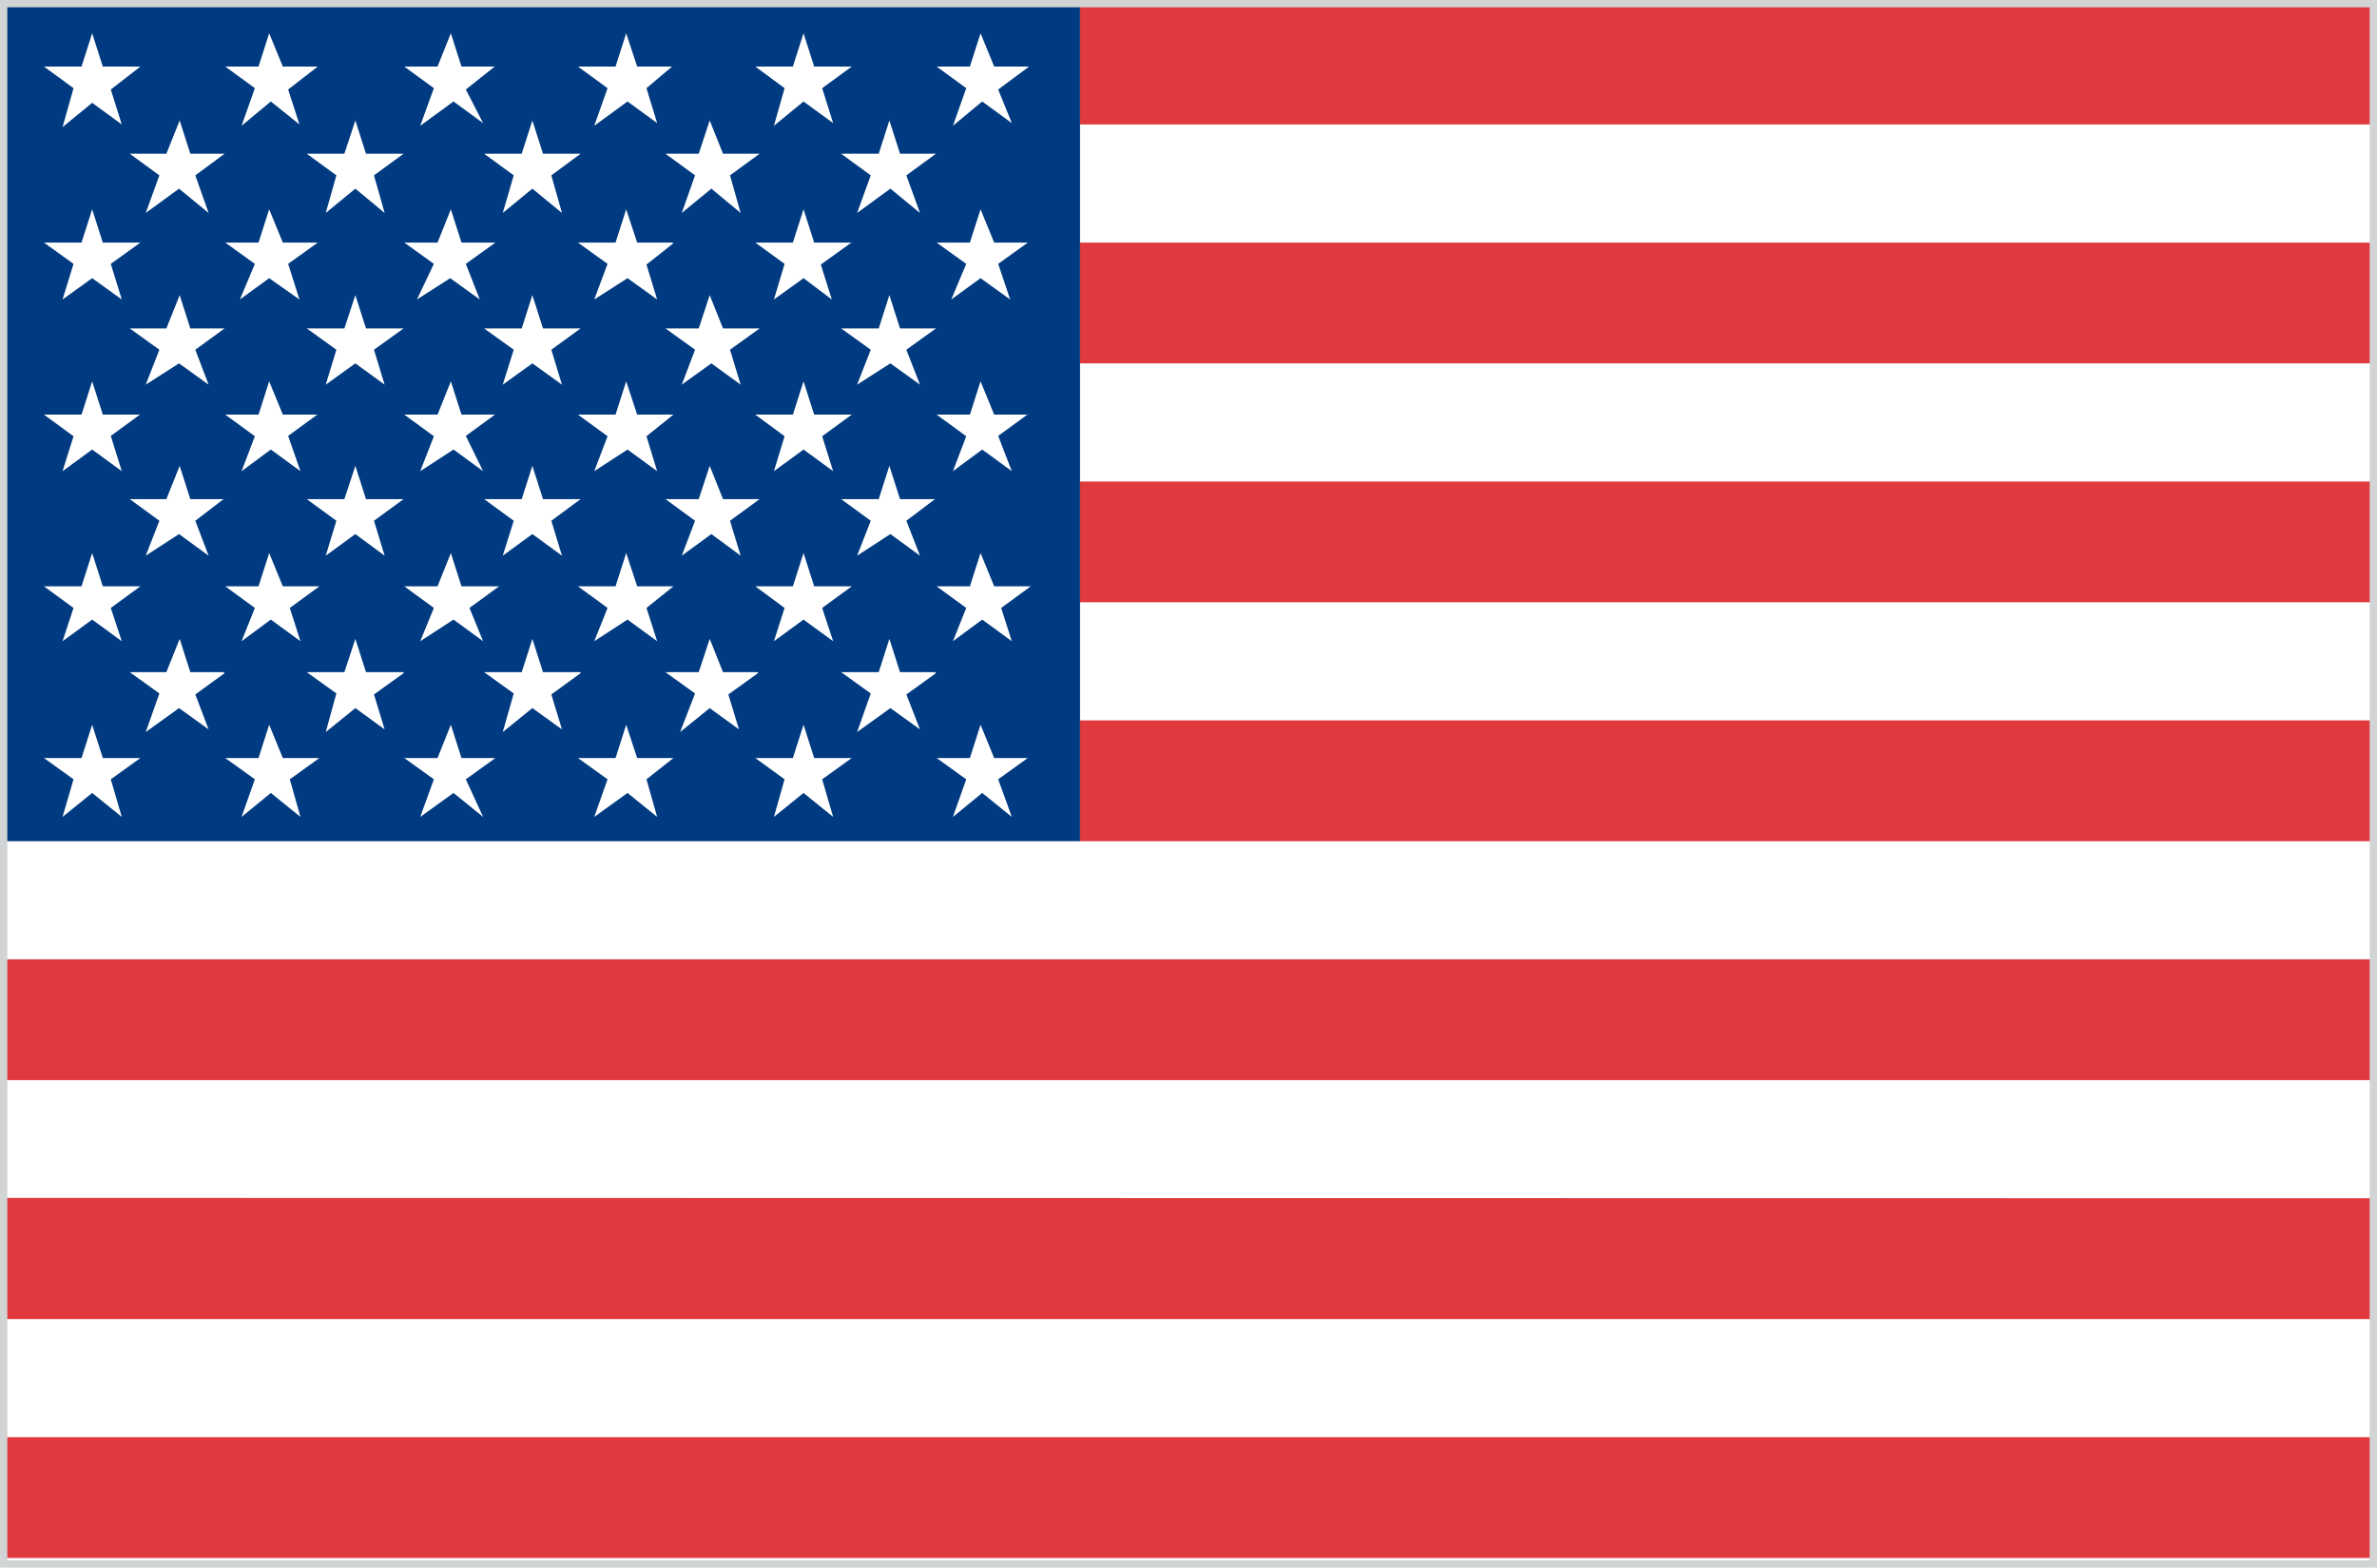
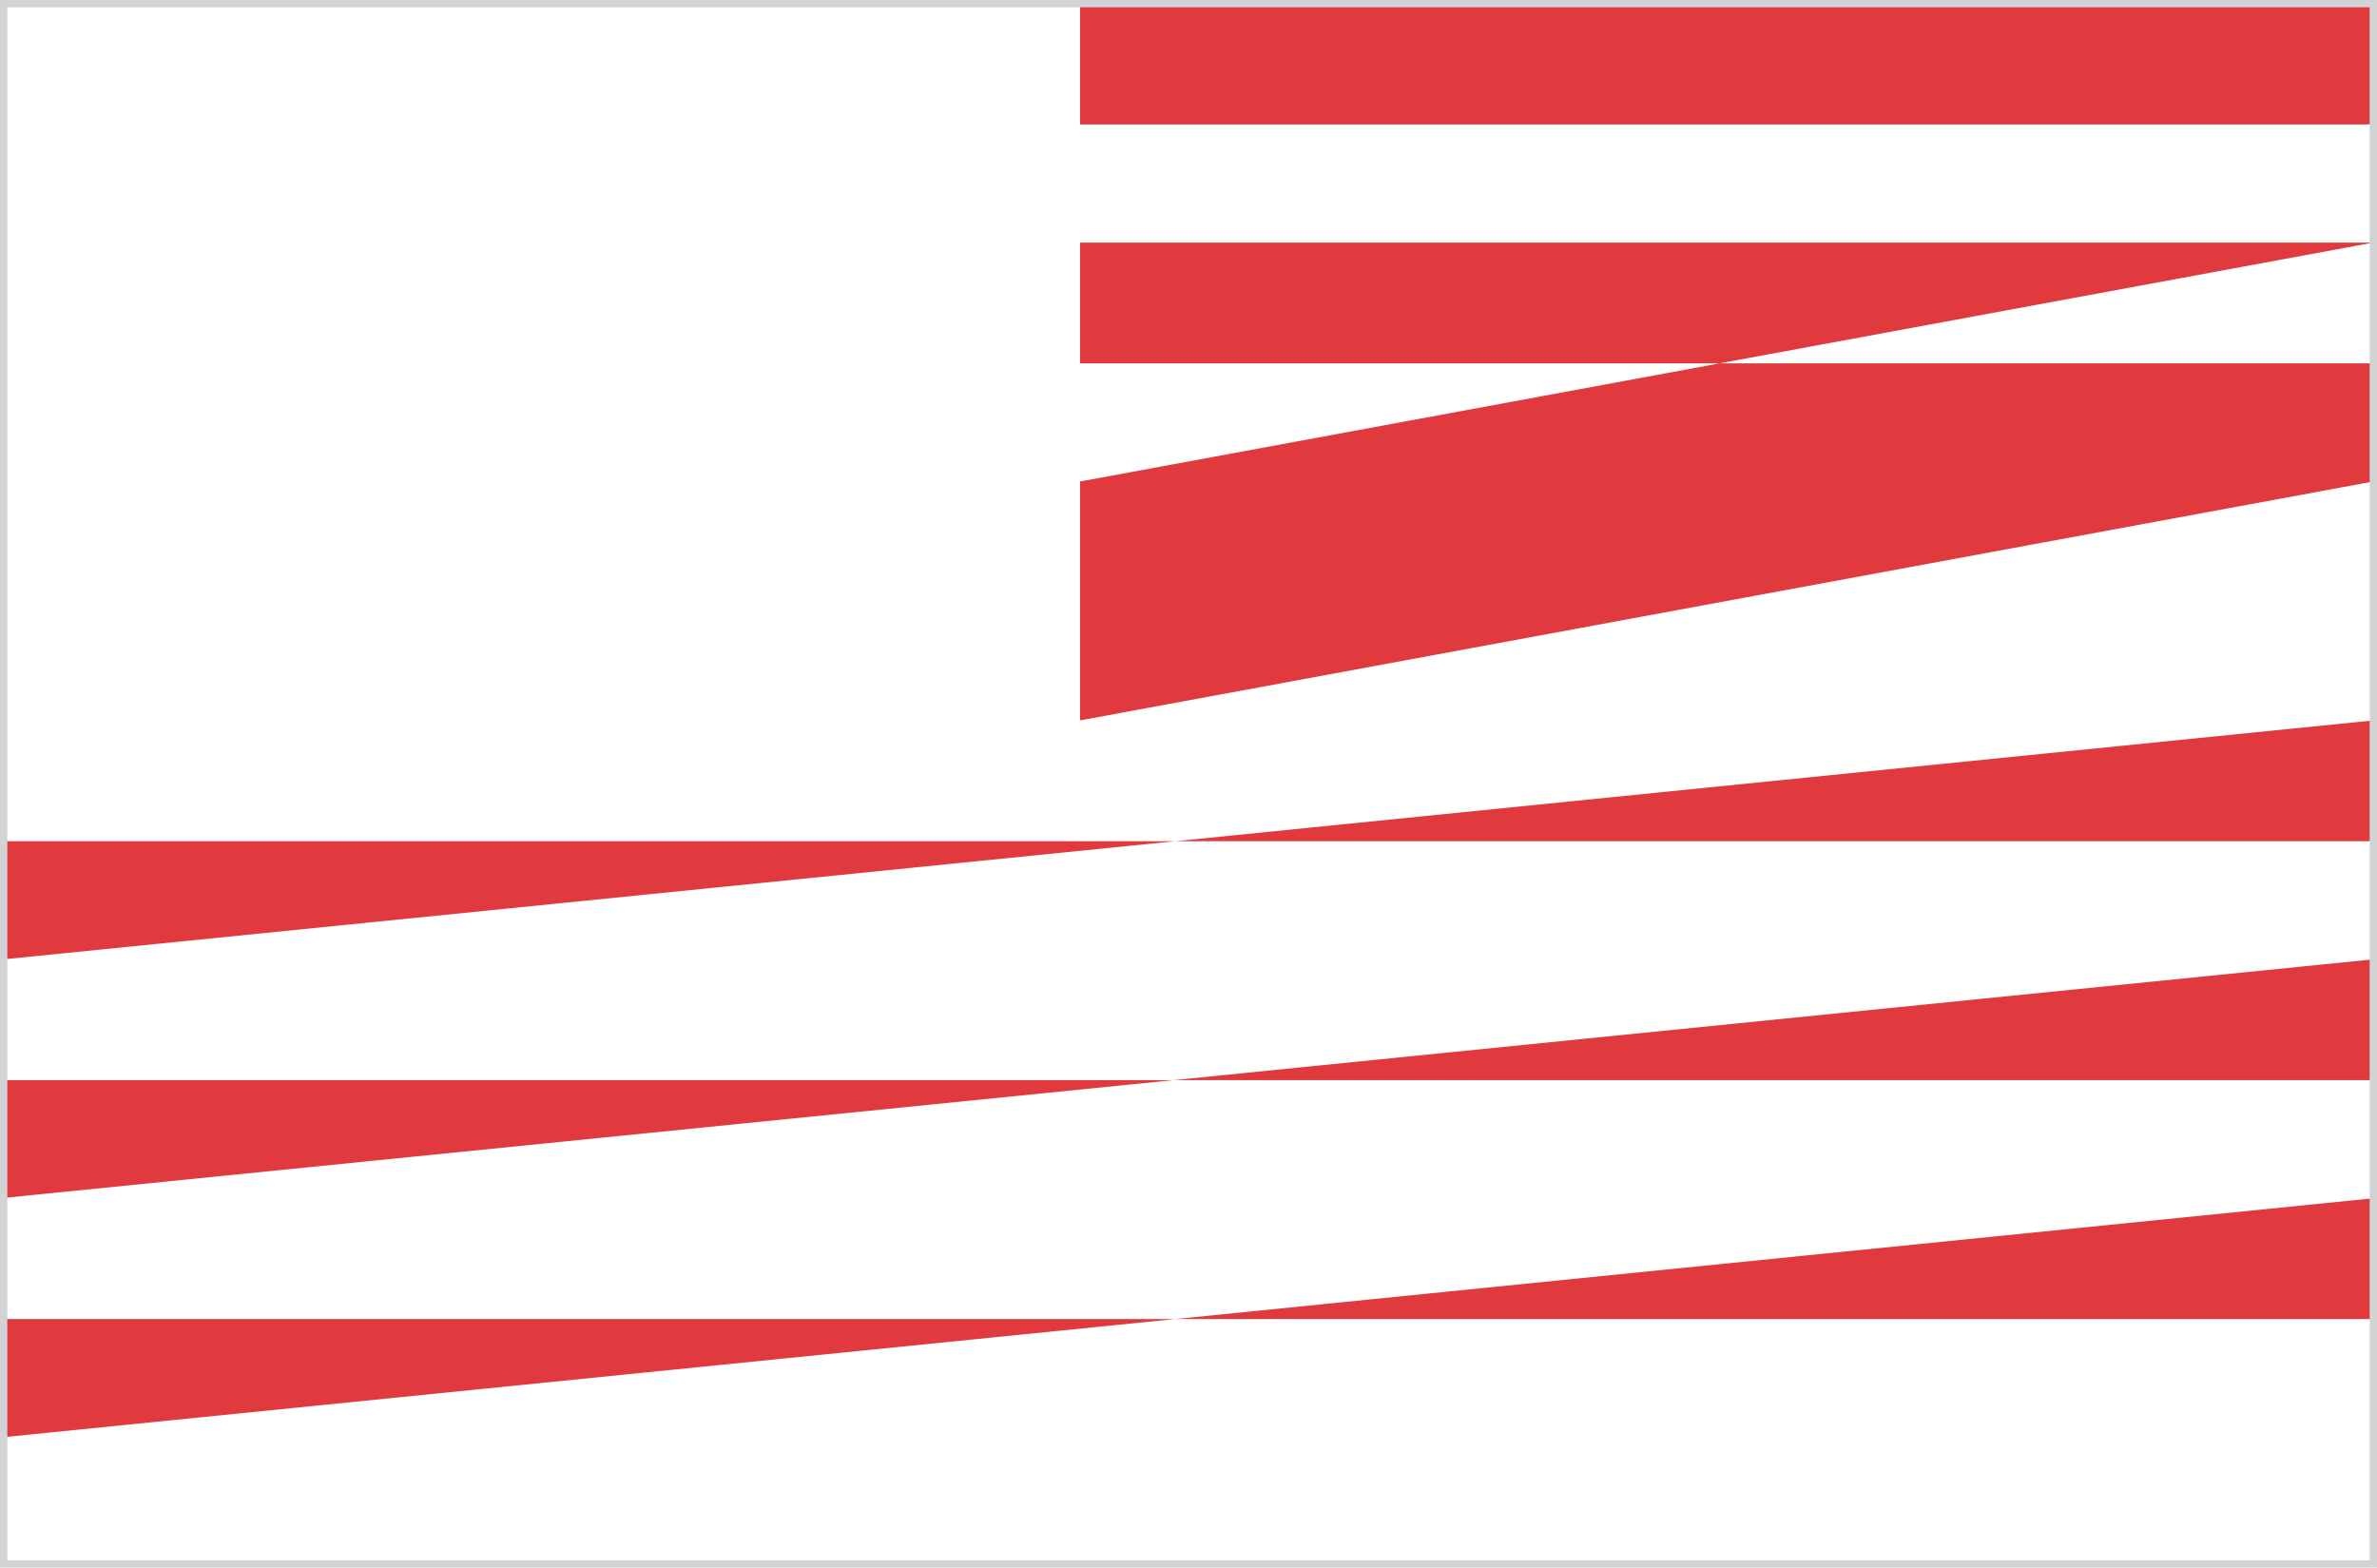
<svg xmlns="http://www.w3.org/2000/svg" viewBox="0 0 71.44 47.11">
  <defs>
    <style>.cls-1{fill:#003a80;}.cls-1,.cls-2{fill-rule:evenodd;}.cls-2{fill:#e03a3e;}.cls-3{fill:none;stroke:#d1d3d4;stroke-miterlimit:2.61;stroke-width:0.22px;}</style>
  </defs>
  <title>Element 5</title>
  <g id="Ebene_2" data-name="Ebene 2">
    <g id="Flags">
-       <path class="cls-1" d="M.11.11H32.46V25.28H.11V.11ZM4.22,2H3.09l-.32-1L2.45,2H1.32l.89.65L1.88,3.82l.89-.73.89.65L3.33,2.69,4.22,2ZM30.93,22.78H29.88l-.41-1-.32,1h-1l.89.64-.4,1.13.88-.72.89.72L30,23.42l.89-.64Zm-5.33,0H24.47l-.32-1-.32,1H22.7l.88.64-.32,1.13.89-.72.89.72-.33-1.13.89-.64Zm-5.4,0H19.15l-.33-1-.32,1H17.37l.89.64-.4,1.13,1-.72.89.72-.32-1.13.81-.64Zm-5.33,0h-1l-.32-1-.4,1h-1l.89.64-.41,1.13,1-.72.89.72L14,23.42l.89-.64Zm-5.32,0H8.5l-.41-1-.32,1h-1l.89.64-.4,1.13.88-.72.89.72-.32-1.13.89-.64Zm-5.33,0H3.09l-.32-1-.32,1H1.32l.89.64-.33,1.13.89-.72.89.72-.33-1.13.89-.64ZM28.1,20.2H27.05l-.32-1-.32,1H25.28l.89.64L25.76,22l1-.72.89.64-.41-1.05.89-.64Zm-5.32,0H21.73l-.4-1-.33,1H20l.89.64L20.44,22l.89-.72.88.64-.32-1.05.89-.64Zm-5.33,0H16.32l-.32-1-.32,1H14.55l.89.64L15.11,22l.89-.72.89.64-.32-1.05.88-.64Zm-5.32,0H11l-.32-1-.33,1H9.22l.89.64L9.79,22l.89-.72.88.64-.32-1.05.89-.64Zm-5.41,0h-1l-.32-1L5,20.2H3.9l.89.64L4.38,22l1-.72.89.64-.4-1.05.88-.64ZM28.1,15H27.05l-.32-1-.32,1H25.28l.89.65-.41,1.05,1-.65.89.65-.41-1.05L28.1,15Zm-5.32,0H21.73l-.4-1L21,15H20l.89.65-.4,1.05.89-.65.88.65-.32-1.05.89-.65Zm-5.33,0H16.32l-.32-1-.32,1H14.55l.89.65-.33,1.05.89-.65.89.65-.32-1.05.88-.65Zm-5.32,0H11l-.32-1-.33,1H9.22l.89.65-.32,1.05.89-.65.88.65-.32-1.05.89-.65ZM6.72,15h-1l-.32-1L5,15H3.9l.89.65-.41,1.05,1-.65.89.65-.4-1.05L6.72,15ZM28.1,9.87H27.05l-.32-1-.32,1H25.28l.89.64-.41,1.05,1-.64.89.64-.41-1.05.89-.64Zm-5.32,0H21.73l-.4-1-.33,1H20l.89.64-.4,1.05.89-.64.88.64-.32-1.05.89-.64Zm-5.33,0H16.32l-.32-1-.32,1H14.55l.89.64-.33,1.05.89-.64.89.64-.32-1.05.88-.64Zm-5.32,0H11l-.32-1-.33,1H9.22l.89.64-.32,1.05.89-.64.88.64-.32-1.05.89-.64Zm-5.41,0h-1l-.32-1L5,9.87H3.9l.89.64-.41,1.05,1-.64.89.64-.4-1.05.88-.64ZM28.1,4.62H27.05l-.32-1-.32,1H25.28l.89.65L25.76,6.4l1-.73.89.73-.41-1.13.89-.65Zm-5.32,0H21.73l-.4-1-.33,1H20l.89.65-.4,1.13.89-.73.88.73-.32-1.13.89-.65Zm-5.33,0H16.32l-.32-1-.32,1H14.55l.89.65L15.11,6.4,16,5.67l.89.73-.32-1.13.88-.65Zm-5.32,0H11l-.32-1-.33,1H9.22l.89.65L9.79,6.4l.89-.73.88.73-.32-1.13.89-.65Zm-5.41,0h-1l-.32-1L5,4.62H3.9l.89.65L4.38,6.4l1-.73.89.73-.4-1.13.88-.65Zm24.21,13H29.88l-.41-1-.32,1h-1l.89.65-.4,1,.88-.65.89.65-.32-1,.89-.65Zm-5.33,0H24.47l-.32-1-.32,1H22.7l.88.65-.32,1,.89-.65.89.65-.33-1,.89-.65Zm-5.4,0H19.15l-.33-1-.32,1H17.37l.89.65-.4,1,1-.65.89.65-.32-1,.81-.65Zm-5.33,0h-1l-.32-1-.4,1h-1l.89.65-.41,1,1-.65.89.65-.41-1,.89-.65Zm-5.32,0H8.5l-.41-1-.32,1h-1l.89.65-.4,1,.88-.65.89.65-.32-1,.89-.65Zm-5.33,0H3.09l-.32-1-.32,1H1.32l.89.65-.33,1,.89-.65.89.65-.33-1,.89-.65Zm26.71-5.16H29.88l-.41-1-.32,1h-1l.89.65-.4,1.05.88-.65.89.65L30,13.1l.89-.65Zm-5.33,0H24.47l-.32-1-.32,1H22.7l.88.65-.32,1.05.89-.65.89.65-.33-1.05.89-.65Zm-5.4,0H19.15l-.33-1-.32,1H17.37l.89.65-.4,1.05,1-.65.89.65-.32-1.05.81-.65Zm-5.33,0h-1l-.32-1-.4,1h-1l.89.65-.41,1.05,1-.65.89.65L14,13.1l.89-.65Zm-5.32,0H8.5l-.41-1-.32,1h-1l.89.65-.4,1.05.88-.65.89.65L8.66,13.1l.89-.65Zm-5.33,0H3.09l-.32-1-.32,1H1.32l.89.65-.33,1.05.89-.65.89.65L3.33,13.1l.89-.65ZM30.93,7.29H29.88l-.41-1-.32,1h-1l.89.64L28.59,9l.88-.64.89.64L30,7.93l.89-.64Zm-5.33,0H24.47l-.32-1-.32,1H22.7l.88.64L23.26,9l.89-.64L25,9l-.33-1.05.89-.64Zm-5.4,0H19.15l-.33-1-.32,1H17.37l.89.64L17.86,9l1-.64.89.64-.32-1.05.81-.64Zm-5.33,0h-1l-.32-1-.4,1h-1l.89.64L12.53,9l1-.64.89.64L14,7.93l.89-.64Zm-5.32,0H8.5l-.41-1-.32,1h-1l.89.64L7.21,9l.88-.64L9,9,8.66,7.93l.89-.64Zm-5.33,0H3.09l-.32-1-.32,1H1.32l.89.64L1.88,9l.89-.64L3.66,9,3.33,7.93l.89-.64ZM30.93,2H29.88l-.41-1-.32,1h-1l.89.65-.4,1.13.88-.73.89.65L30,2.69,30.93,2ZM25.6,2H24.47l-.32-1-.32,1H22.7l.88.65-.32,1.13.89-.73.89.65-.33-1.05L25.6,2ZM20.2,2H19.15l-.33-1L18.5,2H17.37l.89.65-.4,1.13,1-.73.89.65-.32-1.05L20.2,2ZM14.87,2h-1l-.32-1-.4,1h-1l.89.65-.41,1.13,1-.73.89.65L14,2.69,14.87,2ZM9.55,2H8.5l-.41-1L7.77,2h-1l.89.65-.4,1.13.88-.73L9,3.74,8.66,2.69Z" />
-       <path class="cls-2" d="M32.46.11H71.33V3.74H32.46V.11ZM71.33,7.29v3.63H32.46V7.29Zm0,7.18V18.1H32.46V14.47Zm0,7.18v3.63H32.46V21.65Zm0,7.18v3.63H.11V28.83Zm0,7.18v3.63H.11V36Zm0,7.18v3.63H.11V43.19Z" />
+       <path class="cls-2" d="M32.46.11H71.33V3.74H32.46V.11ZM71.33,7.29v3.63H32.46V7.29ZV18.1H32.46V14.47Zm0,7.18v3.63H32.46V21.65Zm0,7.18v3.63H.11V28.83Zm0,7.18v3.63H.11V36Zm0,7.18v3.63H.11V43.19Z" />
      <rect class="cls-3" x="0.11" y="0.11" width="71.22" height="46.89" />
    </g>
  </g>
</svg>